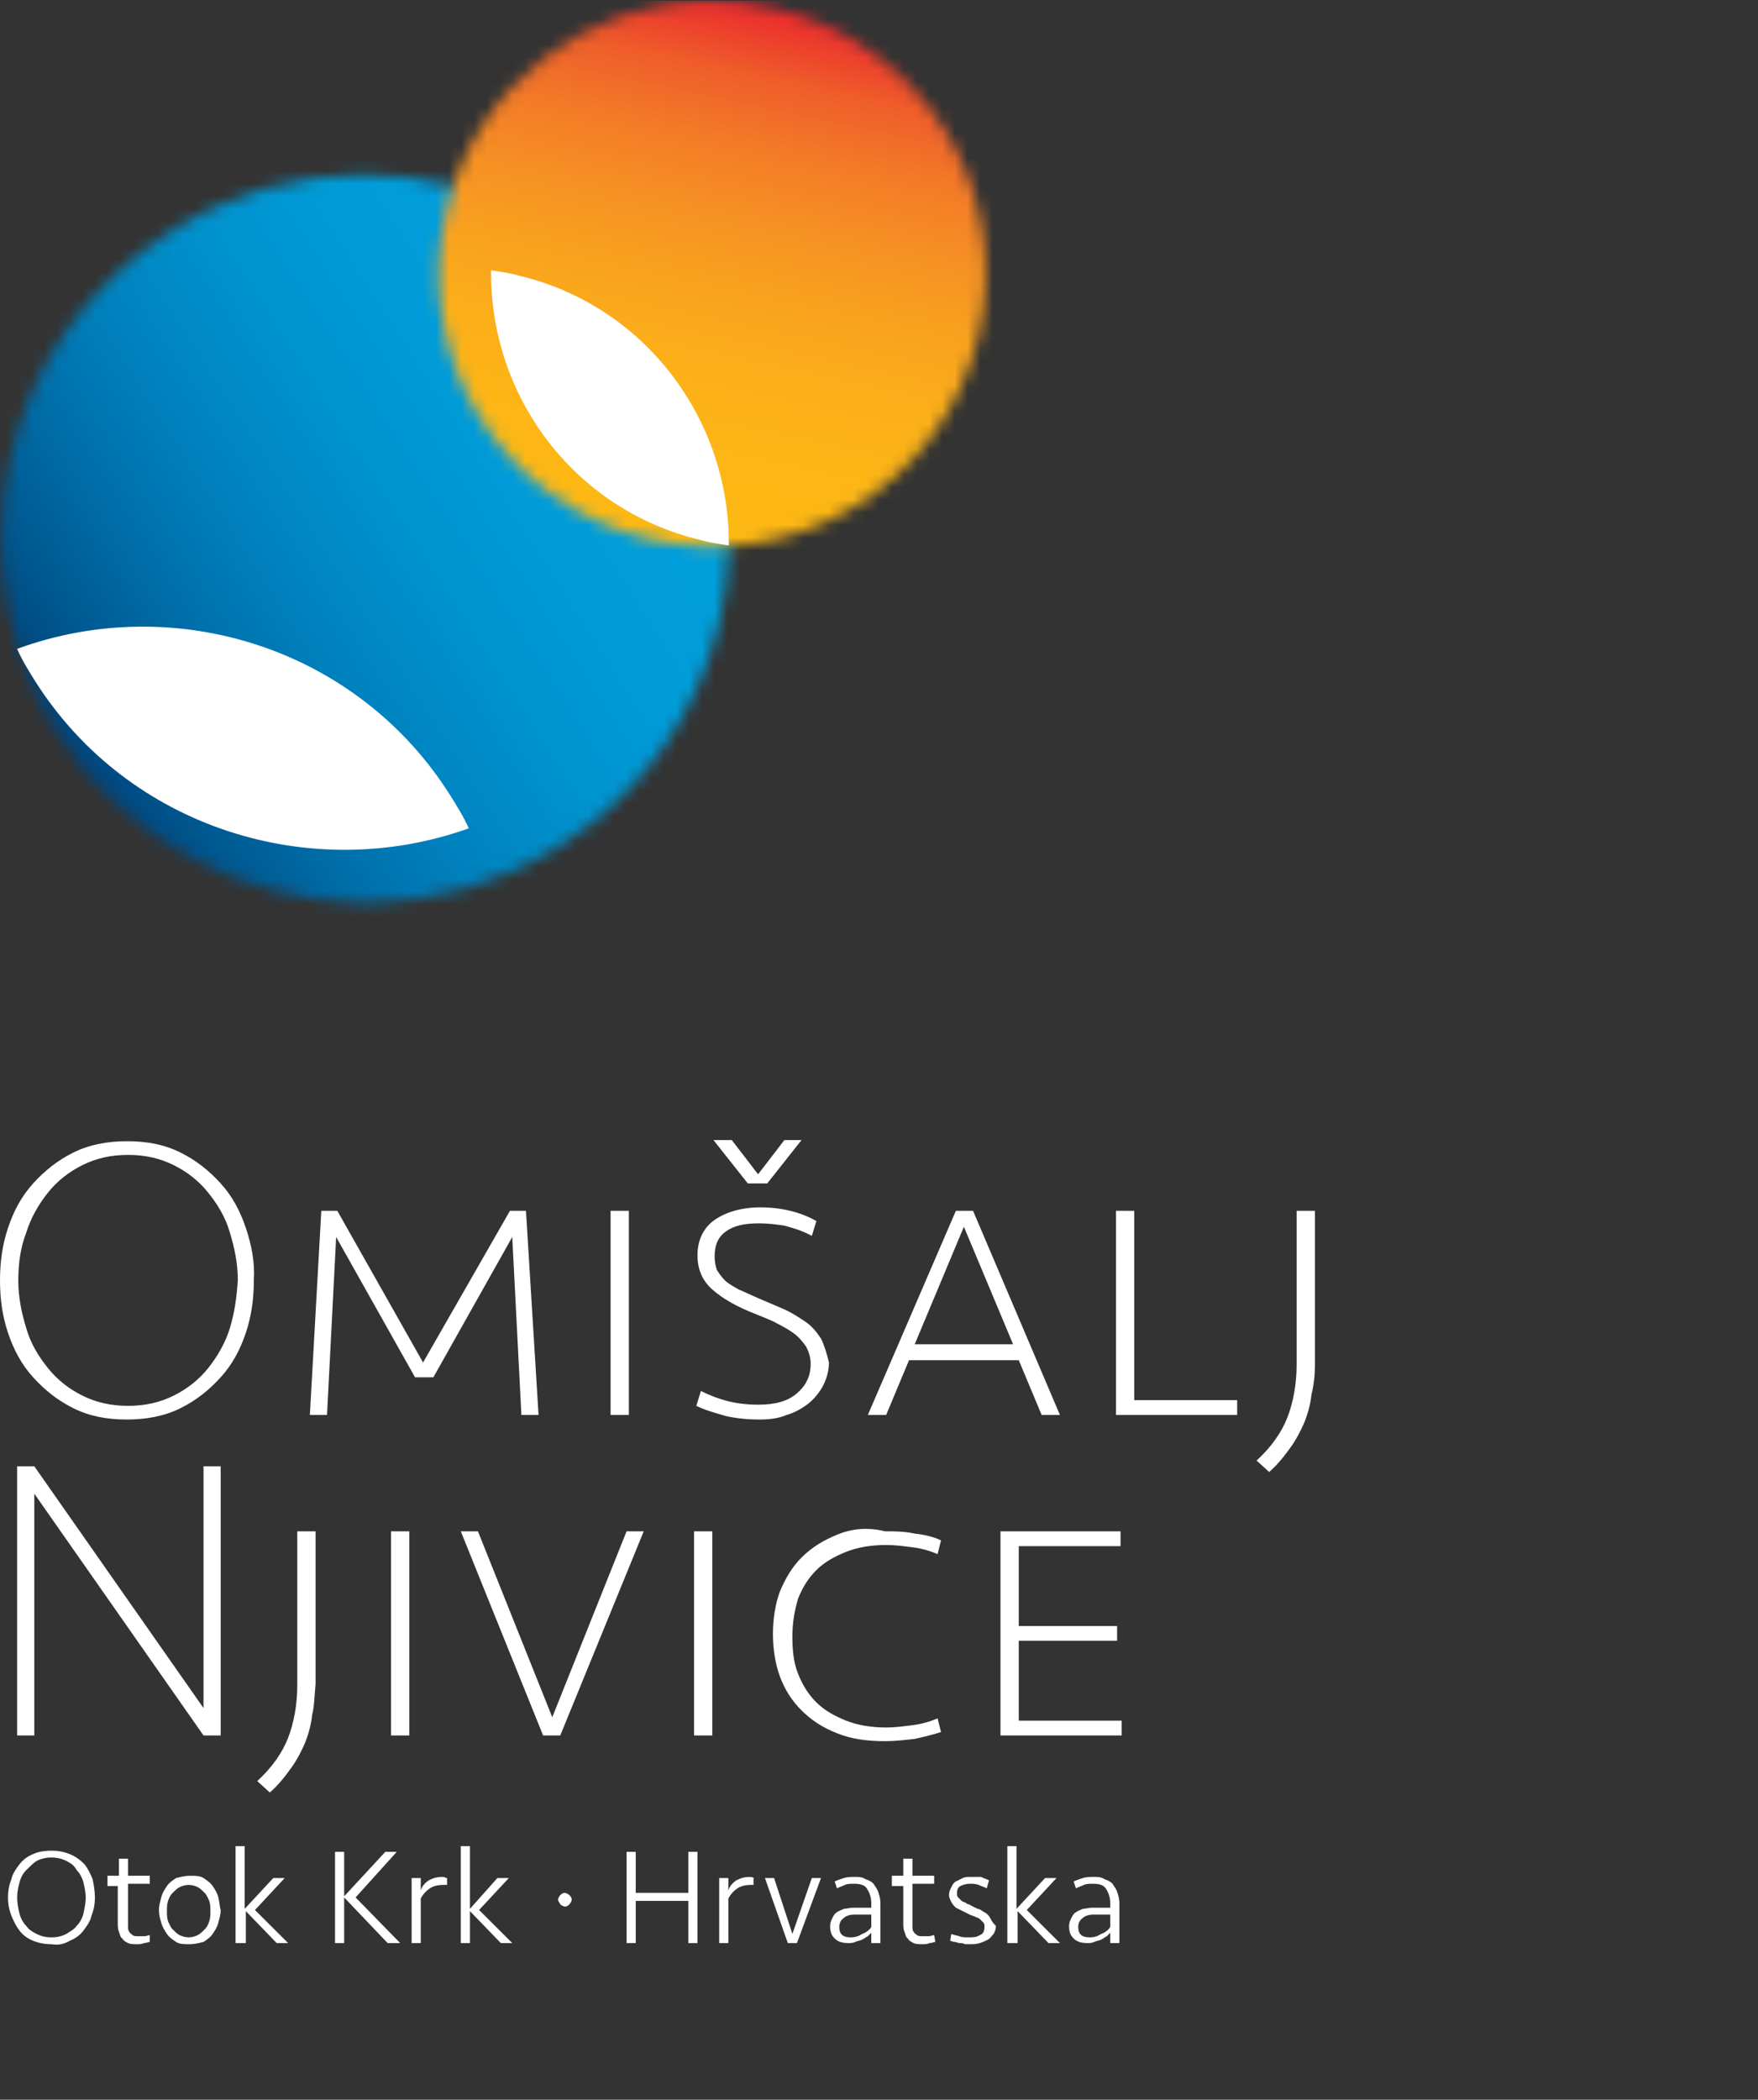
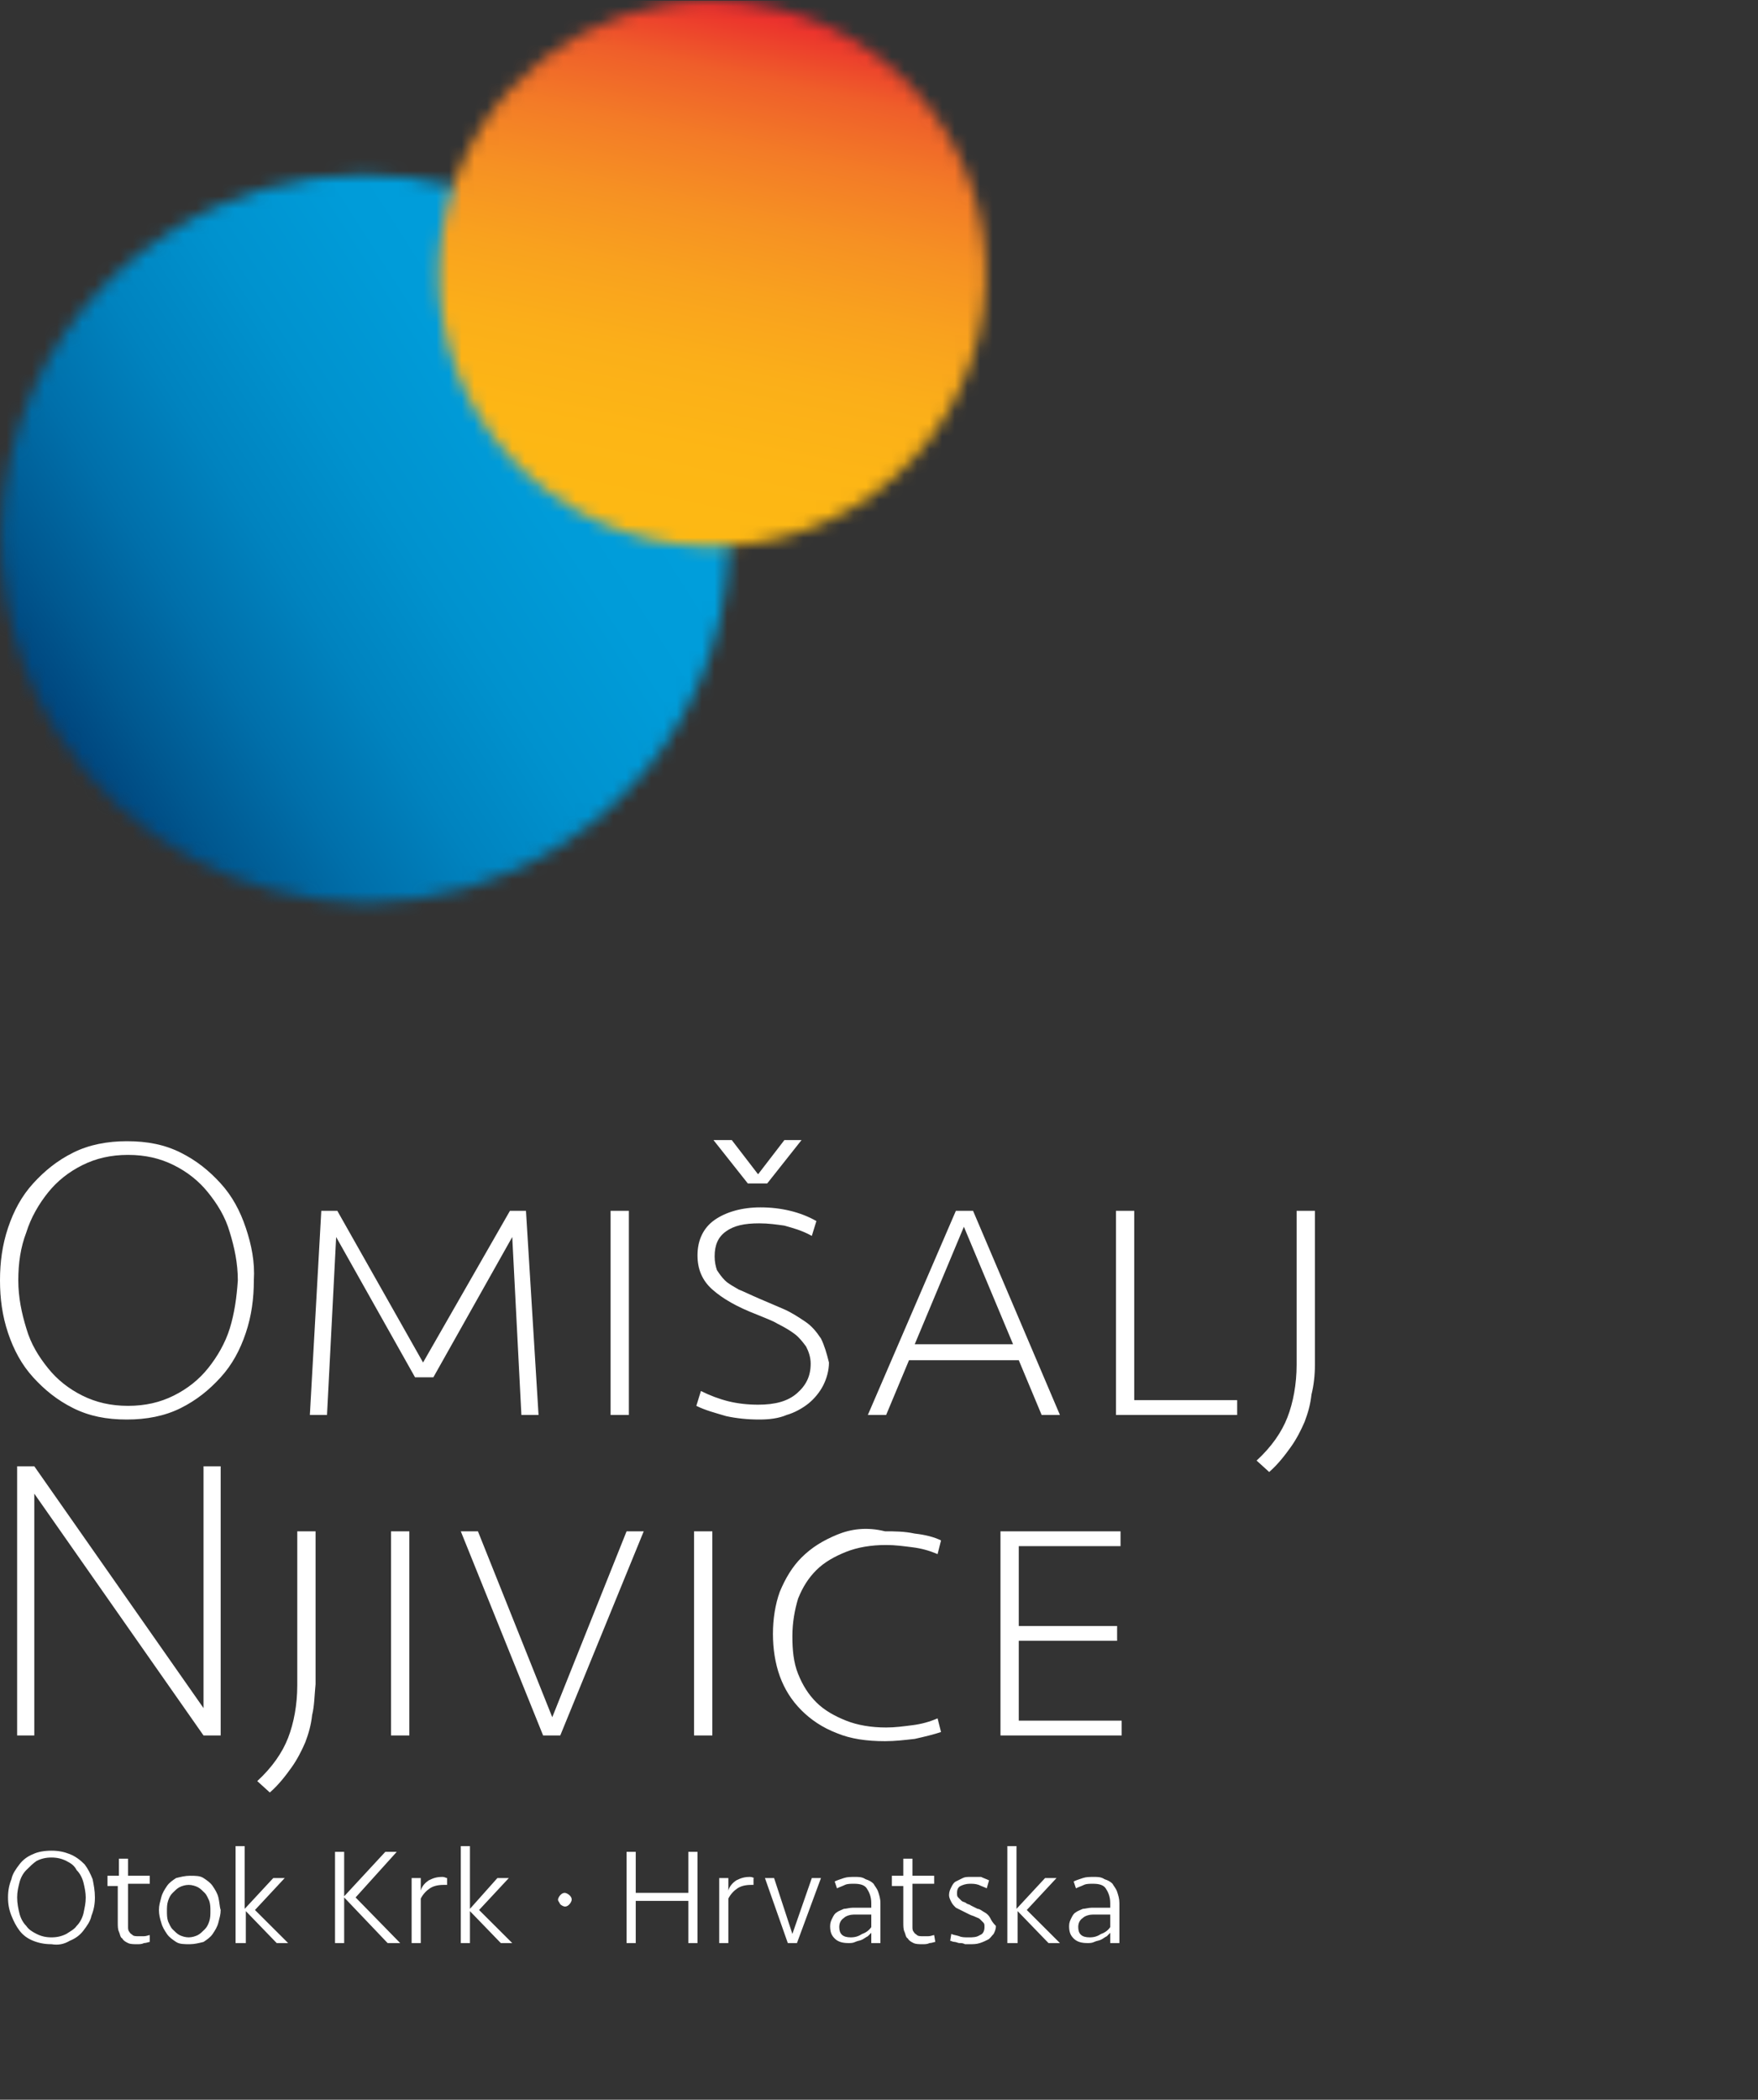
<svg xmlns="http://www.w3.org/2000/svg" width="139" height="166" viewBox="0 0 139 166" fill="none">
  <rect x="0" y="0" width="139" height="166" fill="#333333" stroke="none" />
  <g clip-path="url(#clip0_427_11272)">
    <g clip-path="url(#clip1_427_11272)">
      <mask id="mask0_427_11272" style="mask-type:luminance" maskUnits="userSpaceOnUse" x="0" y="13" width="58" height="59">
        <path d="M13.396 18.369C0.003 26.861 -3.942 44.672 4.571 58.031C9.97 66.522 19.21 71.182 28.554 71.389H29.177C34.368 71.286 39.663 69.836 44.335 66.833C57.728 58.341 61.673 40.53 53.16 27.171C47.657 18.576 38.313 13.813 28.762 13.813C23.467 13.813 18.172 15.262 13.396 18.369Z" fill="white" />
      </mask>
      <g mask="url(#mask0_427_11272)">
        <path d="M87.835 54.717L14.953 101.109L-30.209 30.485L42.777 -15.908L87.835 54.717Z" fill="url(#paint0_linear_427_11272)" />
      </g>
      <mask id="mask1_427_11272" style="mask-type:luminance" maskUnits="userSpaceOnUse" x="0" y="0" width="78" height="72">
        <path d="M77.97 0.04H0V71.389H77.97V0.04Z" fill="white" />
      </mask>
      <g mask="url(#mask1_427_11272)">
-         <path d="M1.35 51.299C1.765 52.231 2.284 53.06 2.803 53.888C10.174 65.486 24.605 69.939 37.064 65.486C36.649 64.554 36.13 63.726 35.611 62.897C28.239 51.196 13.808 46.743 1.35 51.299Z" fill="white" />
-       </g>
+         </g>
      <mask id="mask2_427_11272" style="mask-type:luminance" maskUnits="userSpaceOnUse" x="34" y="0" width="44" height="44">
        <path d="M56.271 0.04C46.512 0.04 37.687 6.667 35.299 16.608C32.496 28.206 39.66 39.805 51.287 42.6C62.915 45.397 74.543 38.251 77.347 26.653C80.15 15.055 72.986 3.457 61.358 0.661C59.697 0.247 58.036 0.04 56.271 0.04Z" fill="white" />
      </mask>
      <g mask="url(#mask2_427_11272)">
        <path d="M78.073 55.027L89.39 2.007L34.572 -9.591L23.256 43.429L78.073 55.027Z" fill="url(#paint1_linear_427_11272)" />
      </g>
      <mask id="mask3_427_11272" style="mask-type:luminance" maskUnits="userSpaceOnUse" x="0" y="0" width="78" height="72">
        <path d="M77.97 0.04H0V71.389H77.97V0.04Z" fill="white" />
      </mask>
      <g mask="url(#mask3_427_11272)">
-         <path d="M38.829 21.372C39.556 21.475 40.283 21.579 41.01 21.786C51.08 24.168 57.725 33.281 57.621 43.118C56.894 43.015 56.167 42.911 55.441 42.704C45.37 40.322 38.725 31.313 38.829 21.372Z" fill="white" />
-       </g>
+         </g>
    </g>
    <path d="M88.688 137.203V136.031H80.551V129.719H88.326V128.546H80.551V122.234H88.597V121.062H79.105V137.203H88.688ZM66.177 121.332C65.092 121.783 64.188 122.324 63.374 123.136C62.651 123.857 62.108 124.759 61.656 125.841C61.295 126.833 61.114 128.005 61.114 129.177C61.114 130.35 61.295 131.522 61.656 132.514C62.018 133.506 62.56 134.408 63.374 135.219C64.097 135.941 65.001 136.572 66.177 137.023C67.261 137.474 68.527 137.654 69.974 137.654C70.787 137.654 71.511 137.564 72.324 137.474C73.138 137.293 73.861 137.113 74.404 136.932L74.132 135.85C73.499 136.121 72.867 136.301 72.143 136.391C71.42 136.482 70.787 136.572 70.064 136.572C68.889 136.572 67.804 136.391 66.9 136.031C65.996 135.67 65.182 135.219 64.549 134.588C63.916 133.957 63.464 133.235 63.103 132.334C62.741 131.432 62.651 130.44 62.651 129.358C62.651 128.276 62.832 127.284 63.103 126.382C63.464 125.48 63.916 124.759 64.549 124.128C65.182 123.497 65.996 123.046 66.9 122.685C67.804 122.324 68.889 122.144 70.064 122.144C70.787 122.144 71.42 122.234 72.143 122.324C72.867 122.414 73.499 122.595 74.132 122.865L74.404 121.783C73.861 121.513 73.138 121.332 72.324 121.242C71.511 121.062 70.697 121.062 69.974 121.062C68.527 120.701 67.261 120.881 66.177 121.332ZM56.322 121.062H54.876V137.203H56.322V121.062ZM42.942 137.203H44.298L50.898 121.062H49.542L43.666 135.76L37.789 121.062H36.433L42.942 137.203ZM32.365 121.062H30.918V137.203H32.365V121.062ZM24.951 133.145V121.062H23.505V133.235C23.505 134.768 23.234 136.211 22.782 137.383C22.33 138.556 21.516 139.728 20.341 140.81L21.335 141.712C22.058 141.08 22.601 140.359 23.053 139.728C23.505 139.097 23.867 138.375 24.138 137.744C24.409 137.023 24.59 136.391 24.68 135.58C24.861 134.858 24.861 134.047 24.951 133.145ZM17.448 137.203V115.922H16.092V135.039L2.712 115.922H1.355V137.203H2.712V118.086L16.092 137.203H17.448Z" fill="white" />
    <path d="M103.967 107.896V95.723H102.52V107.896C102.52 109.429 102.249 110.872 101.797 112.044C101.345 113.217 100.532 114.389 99.356 115.471L100.351 116.373C101.074 115.742 101.616 115.02 102.068 114.389C102.52 113.758 102.882 113.036 103.153 112.405C103.425 111.684 103.605 111.052 103.696 110.241C103.877 109.52 103.967 108.708 103.967 107.896ZM97.819 111.864V110.692H89.683V95.723H88.236V111.864H97.819ZM76.212 96.985L80.1 106.273H72.325L76.212 96.985ZM76.936 95.723H75.579L68.618 111.864H70.065L71.873 107.536H80.552L82.36 111.864H83.806L76.936 95.723ZM62.019 90.132L59.939 92.837L57.86 90.132H56.413L59.126 93.559H60.663L63.375 90.132H62.019ZM64.912 105.822C64.55 105.281 64.188 104.83 63.646 104.47C63.103 104.109 62.561 103.748 61.928 103.478C61.295 103.207 60.663 102.937 60.03 102.666C59.397 102.396 58.854 102.125 58.402 101.945C57.95 101.674 57.589 101.494 57.317 101.224C57.046 100.953 56.865 100.682 56.685 100.412C56.594 100.141 56.504 99.781 56.504 99.33C56.504 98.428 56.775 97.797 57.408 97.346C58.041 96.895 58.854 96.715 60.03 96.715C60.753 96.715 61.386 96.805 62.019 96.895C62.651 97.076 63.375 97.256 64.188 97.707L64.55 96.534C63.284 95.813 61.747 95.452 60.12 95.452C58.673 95.452 57.408 95.813 56.504 96.444C55.6 97.076 55.148 98.067 55.148 99.24C55.148 100.322 55.509 101.224 56.323 101.945C57.137 102.666 58.221 103.298 59.849 103.929C60.482 104.199 61.024 104.38 61.476 104.65C62.019 104.921 62.471 105.191 62.832 105.462C63.194 105.732 63.465 106.093 63.736 106.454C63.917 106.814 64.098 107.265 64.098 107.806C64.098 108.798 63.736 109.52 63.013 110.151C62.29 110.782 61.295 111.052 59.939 111.052C59.126 111.052 58.312 110.962 57.589 110.782C56.865 110.602 56.142 110.331 55.419 109.97L55.057 111.143C55.781 111.503 56.504 111.684 57.408 111.954C58.221 112.135 59.126 112.225 60.03 112.225C60.843 112.225 61.566 112.135 62.199 111.864C62.832 111.684 63.465 111.323 63.917 110.962C64.369 110.602 64.821 110.061 65.092 109.52C65.364 108.978 65.544 108.347 65.544 107.716C65.364 106.995 65.183 106.363 64.912 105.822ZM49.723 95.723H48.277V111.864H49.723V95.723ZM33.45 107.716L26.67 95.723H25.404L24.5 111.864H25.856L26.579 97.797L32.817 108.888H34.264L40.502 97.797L41.225 111.864H42.581L41.587 95.723H40.321L33.45 107.716ZM18.172 105.011C17.81 106.183 17.177 107.265 16.454 108.167C15.731 109.069 14.827 109.79 13.742 110.331C12.657 110.872 11.482 111.143 10.126 111.143C8.769 111.143 7.594 110.872 6.509 110.331C5.424 109.79 4.52 109.069 3.797 108.167C3.074 107.265 2.441 106.273 2.079 105.011C1.718 103.839 1.446 102.576 1.446 101.224C1.446 99.871 1.627 98.609 2.079 97.436C2.441 96.264 3.074 95.182 3.797 94.28C4.52 93.378 5.424 92.657 6.509 92.116C7.594 91.575 8.769 91.304 10.126 91.304C11.482 91.304 12.657 91.575 13.742 92.116C14.827 92.657 15.731 93.378 16.454 94.28C17.177 95.182 17.81 96.174 18.172 97.436C18.533 98.609 18.805 99.871 18.805 101.224C18.714 102.576 18.533 103.839 18.172 105.011ZM19.437 97.076C18.985 95.723 18.352 94.551 17.448 93.559C16.544 92.567 15.55 91.755 14.284 91.124C13.018 90.493 11.662 90.222 10.035 90.222C8.498 90.222 7.052 90.493 5.786 91.124C4.52 91.755 3.526 92.567 2.622 93.559C1.718 94.551 1.085 95.723 0.633 97.076C0.181 98.428 0 99.781 0 101.224C0 102.666 0.181 104.019 0.633 105.372C1.085 106.724 1.718 107.896 2.622 108.888C3.526 109.88 4.52 110.692 5.786 111.323C7.052 111.954 8.408 112.225 10.035 112.225C11.572 112.225 13.018 111.954 14.284 111.323C15.55 110.692 16.544 109.88 17.448 108.888C18.352 107.896 18.985 106.724 19.437 105.372C19.889 104.019 20.07 102.666 20.07 101.224C20.161 99.781 19.889 98.428 19.437 97.076Z" fill="white" />
    <path d="M85.253 152.352C85.253 152.082 85.343 151.811 85.615 151.631C85.795 151.451 86.157 151.36 86.428 151.36C86.609 151.36 86.79 151.36 87.061 151.36C87.332 151.36 87.513 151.36 87.784 151.36V152.352C87.603 152.623 87.332 152.803 87.061 152.893C86.79 153.074 86.519 153.164 86.157 153.164C85.524 153.164 85.253 152.893 85.253 152.352ZM87.784 153.615H88.507V150.459C88.507 150.098 88.417 149.827 88.327 149.557C88.236 149.286 88.055 149.106 87.965 148.926C87.784 148.745 87.603 148.655 87.332 148.565C87.061 148.385 86.79 148.385 86.519 148.385C86.157 148.385 85.886 148.385 85.615 148.475C85.343 148.565 85.072 148.655 84.891 148.745L85.072 149.286C85.253 149.196 85.524 149.106 85.705 149.016C85.886 148.926 86.157 148.926 86.428 148.926C86.88 148.926 87.242 149.016 87.423 149.286C87.603 149.557 87.784 149.918 87.784 150.459V150.819C87.513 150.819 87.332 150.819 87.061 150.819C86.79 150.819 86.609 150.819 86.338 150.819C86.067 150.819 85.795 150.91 85.615 150.91C85.434 151 85.162 151.09 85.072 151.18C84.891 151.27 84.801 151.451 84.71 151.631C84.62 151.811 84.53 151.992 84.53 152.262C84.53 152.713 84.62 152.984 84.891 153.254C85.162 153.525 85.524 153.615 85.976 153.615C86.157 153.615 86.338 153.615 86.519 153.525C86.699 153.434 86.88 153.434 87.061 153.344C87.242 153.254 87.332 153.164 87.513 153.074C87.603 152.984 87.694 152.893 87.784 152.803V153.615ZM80.461 153.615V151.09L82.902 153.615H83.806L81.185 151L83.535 148.475H82.631L80.371 150.91V145.95H79.648V153.615H80.461ZM78.292 151.631C78.201 151.451 78.02 151.27 77.84 151.18C77.659 151.09 77.478 150.91 77.297 150.91C77.116 150.819 76.936 150.729 76.755 150.639C76.664 150.549 76.484 150.549 76.393 150.459C76.303 150.368 76.122 150.368 76.031 150.278C75.941 150.188 75.851 150.098 75.76 150.008C75.67 149.918 75.67 149.827 75.67 149.647C75.67 149.377 75.76 149.196 75.941 149.106C76.122 149.016 76.393 148.926 76.664 148.926C76.936 148.926 77.116 148.926 77.388 149.016C77.568 149.106 77.84 149.196 78.02 149.286L78.201 148.655C78.02 148.565 77.749 148.475 77.568 148.385C77.388 148.385 77.116 148.385 76.755 148.385C76.484 148.385 76.303 148.385 76.122 148.475C75.941 148.565 75.76 148.655 75.579 148.745C75.399 148.836 75.308 149.016 75.218 149.196C75.127 149.377 75.037 149.557 75.037 149.827C75.037 150.008 75.127 150.188 75.218 150.368C75.308 150.549 75.399 150.639 75.579 150.819C75.76 150.91 75.941 151 76.122 151.09C76.303 151.18 76.484 151.27 76.664 151.36C76.845 151.451 76.936 151.451 77.116 151.541C77.297 151.631 77.388 151.631 77.478 151.721C77.568 151.811 77.659 151.901 77.749 151.992C77.84 152.082 77.84 152.172 77.84 152.352C77.84 152.623 77.749 152.893 77.478 152.984C77.207 153.164 76.936 153.164 76.574 153.164C76.303 153.164 76.031 153.164 75.851 153.074C75.579 152.984 75.399 152.984 75.218 152.893L75.127 153.434C75.218 153.434 75.308 153.525 75.489 153.525C75.579 153.525 75.76 153.615 75.851 153.615C76.031 153.615 76.122 153.615 76.303 153.705C76.484 153.705 76.574 153.705 76.664 153.705C76.936 153.705 77.207 153.705 77.478 153.615C77.749 153.525 77.93 153.434 78.111 153.344C78.292 153.254 78.382 153.074 78.563 152.893C78.653 152.713 78.744 152.533 78.744 152.262C78.472 151.992 78.382 151.811 78.292 151.631ZM70.517 149.106H71.421V151.992C71.421 152.262 71.421 152.533 71.511 152.713C71.602 152.893 71.602 153.164 71.782 153.254C71.873 153.434 72.054 153.525 72.234 153.615C72.415 153.705 72.686 153.705 72.958 153.705C73.138 153.705 73.319 153.705 73.5 153.615C73.681 153.615 73.862 153.525 73.952 153.525L73.862 152.984C73.771 152.984 73.591 153.074 73.41 153.074C73.229 153.074 73.138 153.074 72.958 153.074C72.777 153.074 72.596 153.074 72.506 152.984C72.415 152.893 72.325 152.893 72.234 152.713C72.144 152.623 72.144 152.442 72.144 152.352C72.144 152.172 72.144 151.992 72.144 151.811V148.926H73.862V148.294H72.144V146.942H71.421V148.294H70.517V149.106ZM66.358 152.352C66.358 152.082 66.448 151.811 66.72 151.631C66.9 151.451 67.262 151.36 67.533 151.36C67.714 151.36 67.895 151.36 68.166 151.36C68.437 151.36 68.618 151.36 68.889 151.36V152.352C68.709 152.623 68.437 152.803 68.166 152.893C67.895 153.074 67.624 153.164 67.262 153.164C66.629 153.164 66.358 152.893 66.358 152.352ZM68.889 153.615H69.613V150.459C69.613 150.098 69.522 149.827 69.432 149.557C69.341 149.286 69.161 149.106 69.07 148.926C68.889 148.745 68.709 148.655 68.437 148.565C68.166 148.385 67.895 148.385 67.624 148.385C67.262 148.385 66.991 148.385 66.72 148.475C66.448 148.565 66.177 148.655 65.996 148.745L66.177 149.286C66.358 149.196 66.629 149.106 66.81 149.016C66.991 148.926 67.262 148.926 67.533 148.926C67.985 148.926 68.347 149.016 68.528 149.286C68.709 149.557 68.889 149.918 68.889 150.459V150.819C68.618 150.819 68.437 150.819 68.166 150.819C67.895 150.819 67.714 150.819 67.443 150.819C67.172 150.819 66.9 150.91 66.72 150.91C66.539 151 66.268 151.09 66.177 151.18C65.996 151.27 65.906 151.451 65.816 151.631C65.725 151.811 65.635 151.992 65.635 152.262C65.635 152.713 65.725 152.984 65.996 153.254C66.268 153.525 66.629 153.615 67.081 153.615C67.262 153.615 67.443 153.615 67.624 153.525C67.805 153.434 67.985 153.434 68.166 153.344C68.347 153.254 68.437 153.164 68.618 153.074C68.709 152.984 68.799 152.893 68.889 152.803V153.615ZM62.29 153.615H63.013L64.912 148.475H64.188L62.651 152.893L61.205 148.475H60.482L62.29 153.615ZM59.668 148.475C59.578 148.475 59.487 148.385 59.306 148.385C58.854 148.385 58.583 148.475 58.221 148.655C57.95 148.836 57.679 149.106 57.589 149.467V148.475H56.865V153.615H57.589V150.098C57.77 149.737 58.041 149.467 58.312 149.286C58.583 149.106 58.945 149.016 59.397 149.016H59.578V148.475H59.668ZM55.148 153.615V146.401H54.424V149.647H50.266V146.401H49.542V153.615H50.266V150.278H54.424V153.615H55.148ZM44.299 150.549C44.389 150.639 44.57 150.729 44.661 150.729C44.841 150.729 44.932 150.639 45.022 150.549C45.113 150.459 45.203 150.278 45.203 150.188C45.203 150.008 45.113 149.918 45.022 149.827C44.932 149.737 44.751 149.647 44.661 149.647C44.48 149.647 44.389 149.737 44.299 149.827C44.209 149.918 44.118 150.098 44.118 150.188C44.118 150.278 44.209 150.368 44.299 150.549ZM37.157 153.615V151.09L39.598 153.615H40.502L37.88 151L40.231 148.475H39.327L37.157 150.91V145.95H36.434V153.615H37.157ZM35.349 148.475C35.258 148.475 35.168 148.385 34.987 148.385C34.535 148.385 34.264 148.475 33.902 148.655C33.631 148.836 33.36 149.106 33.269 149.467V148.475H32.546V153.615H33.269V150.098C33.45 149.737 33.721 149.467 33.993 149.286C34.264 149.106 34.626 149.016 35.078 149.016H35.349V148.475ZM27.212 153.615V150.008L30.648 153.615H31.642L28.116 150.008L31.371 146.401H30.467L27.212 149.918V146.401H26.489V153.615H27.212ZM19.437 153.615V151.09L21.878 153.615H22.782L20.16 151L22.511 148.475H21.607L19.347 150.91V145.95H18.624V153.615H19.437ZM16.544 151.901C16.454 152.172 16.363 152.352 16.183 152.533C16.002 152.713 15.821 152.893 15.64 152.984C15.459 153.074 15.188 153.164 14.917 153.164C14.646 153.164 14.374 153.074 14.194 152.984C14.013 152.893 13.832 152.713 13.651 152.533C13.47 152.352 13.38 152.082 13.29 151.901C13.199 151.631 13.199 151.36 13.199 151.09C13.199 150.819 13.199 150.549 13.29 150.278C13.38 150.008 13.47 149.827 13.651 149.647C13.832 149.467 14.013 149.286 14.194 149.196C14.374 149.106 14.646 149.016 14.917 149.016C15.188 149.016 15.459 149.106 15.64 149.196C15.821 149.286 16.002 149.467 16.183 149.647C16.363 149.827 16.454 150.098 16.544 150.278C16.635 150.549 16.635 150.819 16.635 151.09C16.635 151.36 16.635 151.631 16.544 151.901ZM17.267 150.008C17.177 149.647 16.996 149.377 16.816 149.106C16.635 148.836 16.363 148.655 16.092 148.475C15.821 148.294 15.459 148.294 15.007 148.294C14.646 148.294 14.284 148.385 13.922 148.475C13.651 148.655 13.38 148.836 13.199 149.106C13.018 149.377 12.838 149.647 12.747 150.008C12.657 150.368 12.566 150.639 12.566 151C12.566 151.36 12.657 151.721 12.747 151.992C12.838 152.352 13.018 152.623 13.199 152.893C13.38 153.164 13.651 153.344 13.922 153.525C14.194 153.705 14.555 153.705 15.007 153.705C15.369 153.705 15.731 153.615 16.092 153.525C16.363 153.344 16.635 153.164 16.816 152.893C16.996 152.623 17.177 152.352 17.267 151.992C17.358 151.631 17.448 151.36 17.448 151C17.358 150.729 17.358 150.368 17.267 150.008ZM8.408 149.106H9.312V151.992C9.312 152.262 9.312 152.533 9.402 152.713C9.493 152.893 9.493 153.164 9.673 153.254C9.764 153.434 9.945 153.525 10.126 153.615C10.306 153.705 10.578 153.705 10.849 153.705C11.03 153.705 11.21 153.705 11.391 153.615C11.572 153.615 11.753 153.525 11.843 153.525V152.984C11.753 152.984 11.572 153.074 11.391 153.074C11.21 153.074 11.12 153.074 10.939 153.074C10.758 153.074 10.578 153.074 10.487 152.984C10.397 152.893 10.306 152.893 10.216 152.713C10.126 152.623 10.126 152.442 10.126 152.352C10.126 152.172 10.126 151.992 10.126 151.811V148.926H11.843V148.294H10.126V146.942H9.402V148.294H8.498V149.106H8.408ZM2.893 152.893C2.531 152.713 2.26 152.533 2.079 152.262C1.808 151.992 1.627 151.631 1.537 151.27C1.446 150.91 1.356 150.459 1.356 150.008C1.356 149.557 1.446 149.196 1.537 148.836C1.627 148.475 1.808 148.114 2.079 147.844C2.351 147.573 2.622 147.303 2.893 147.122C3.255 146.942 3.616 146.852 4.068 146.852C4.52 146.852 4.882 146.942 5.244 147.122C5.605 147.303 5.876 147.483 6.057 147.844C6.328 148.114 6.509 148.475 6.6 148.836C6.69 149.196 6.78 149.647 6.78 150.008C6.78 150.459 6.69 150.819 6.6 151.27C6.509 151.631 6.328 151.992 6.057 152.262C5.876 152.533 5.515 152.713 5.244 152.893C4.882 153.074 4.52 153.164 4.068 153.164C3.616 153.164 3.255 153.074 2.893 152.893ZM5.515 153.434C5.967 153.254 6.328 152.984 6.6 152.623C6.871 152.262 7.142 151.901 7.232 151.451C7.413 151 7.504 150.549 7.504 150.008C7.504 149.467 7.413 149.016 7.323 148.565C7.142 148.114 6.961 147.753 6.69 147.393C6.328 147.032 5.967 146.762 5.515 146.581C5.063 146.401 4.611 146.311 4.068 146.311C3.526 146.311 2.983 146.401 2.622 146.581C2.17 146.762 1.808 147.032 1.537 147.393C1.266 147.753 0.994 148.114 0.904 148.565C0.723 149.016 0.633 149.467 0.633 150.008C0.633 150.549 0.723 151 0.904 151.451C1.085 151.901 1.266 152.262 1.537 152.623C1.808 152.984 2.17 153.254 2.622 153.434C3.074 153.615 3.526 153.705 4.068 153.705C4.611 153.795 5.063 153.705 5.515 153.434Z" fill="white" />
  </g>
  <defs>
    <linearGradient id="paint0_linear_427_11272" x1="53.211" y1="27.114" x2="4.648" y2="58.131" gradientUnits="userSpaceOnUse">
      <stop stop-color="#00A0DD" />
      <stop offset="0.267" stop-color="#009CD9" />
      <stop offset="0.454" stop-color="#0092CE" />
      <stop offset="0.617" stop-color="#0083BF" />
      <stop offset="0.765" stop-color="#006FAA" />
      <stop offset="0.903" stop-color="#005890" />
      <stop offset="1" stop-color="#00447C" />
    </linearGradient>
    <linearGradient id="paint1_linear_427_11272" x1="51.943" y1="43.296" x2="61.122" y2="-0" gradientUnits="userSpaceOnUse">
      <stop stop-color="#FDB913" />
      <stop offset="0.185" stop-color="#FDB615" />
      <stop offset="0.336" stop-color="#FBAF19" />
      <stop offset="0.475" stop-color="#F9A21E" />
      <stop offset="0.607" stop-color="#F69123" />
      <stop offset="0.734" stop-color="#F37B27" />
      <stop offset="0.857" stop-color="#EF5E2A" />
      <stop offset="0.975" stop-color="#EB2E2D" />
      <stop offset="1" stop-color="#EA1C2D" />
    </linearGradient>
    <clipPath id="clip0_427_11272">
      <rect width="139" height="165.599" fill="white" transform="translate(0 0.04)" />
    </clipPath>
    <clipPath id="clip1_427_11272">
      <rect width="111.972" height="158.735" fill="white" transform="translate(0 0.04)" />
    </clipPath>
  </defs>
</svg>